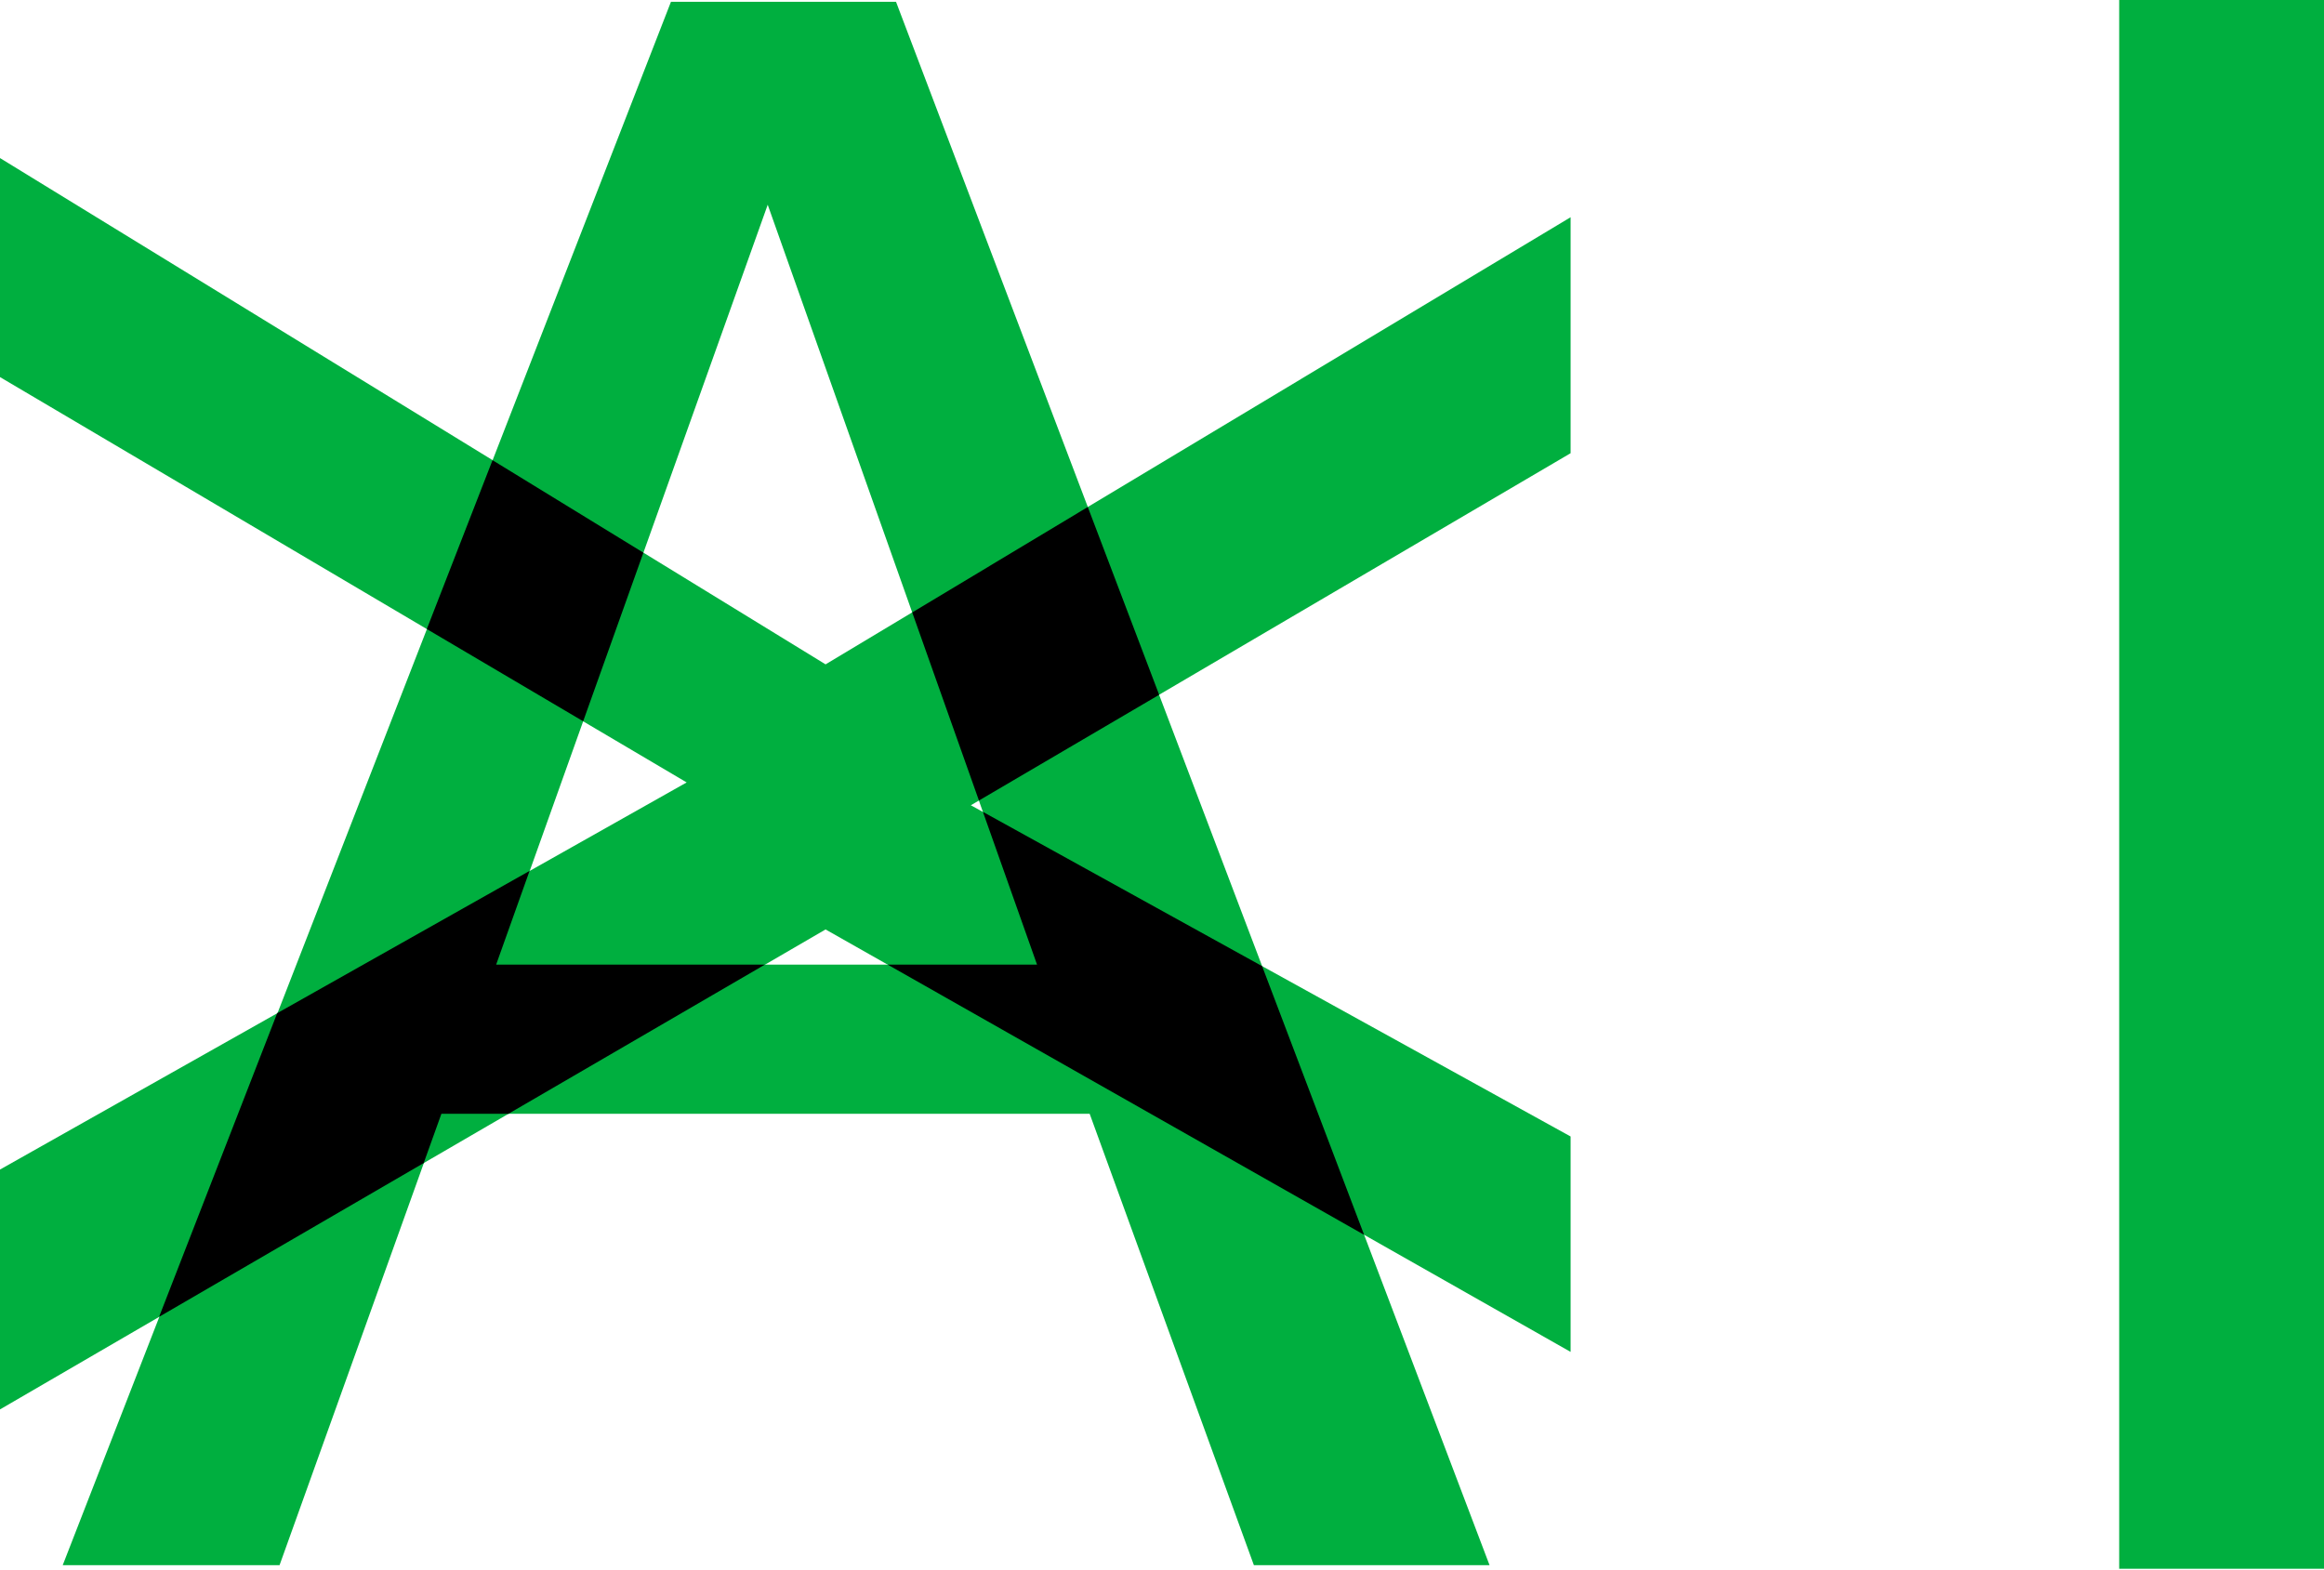
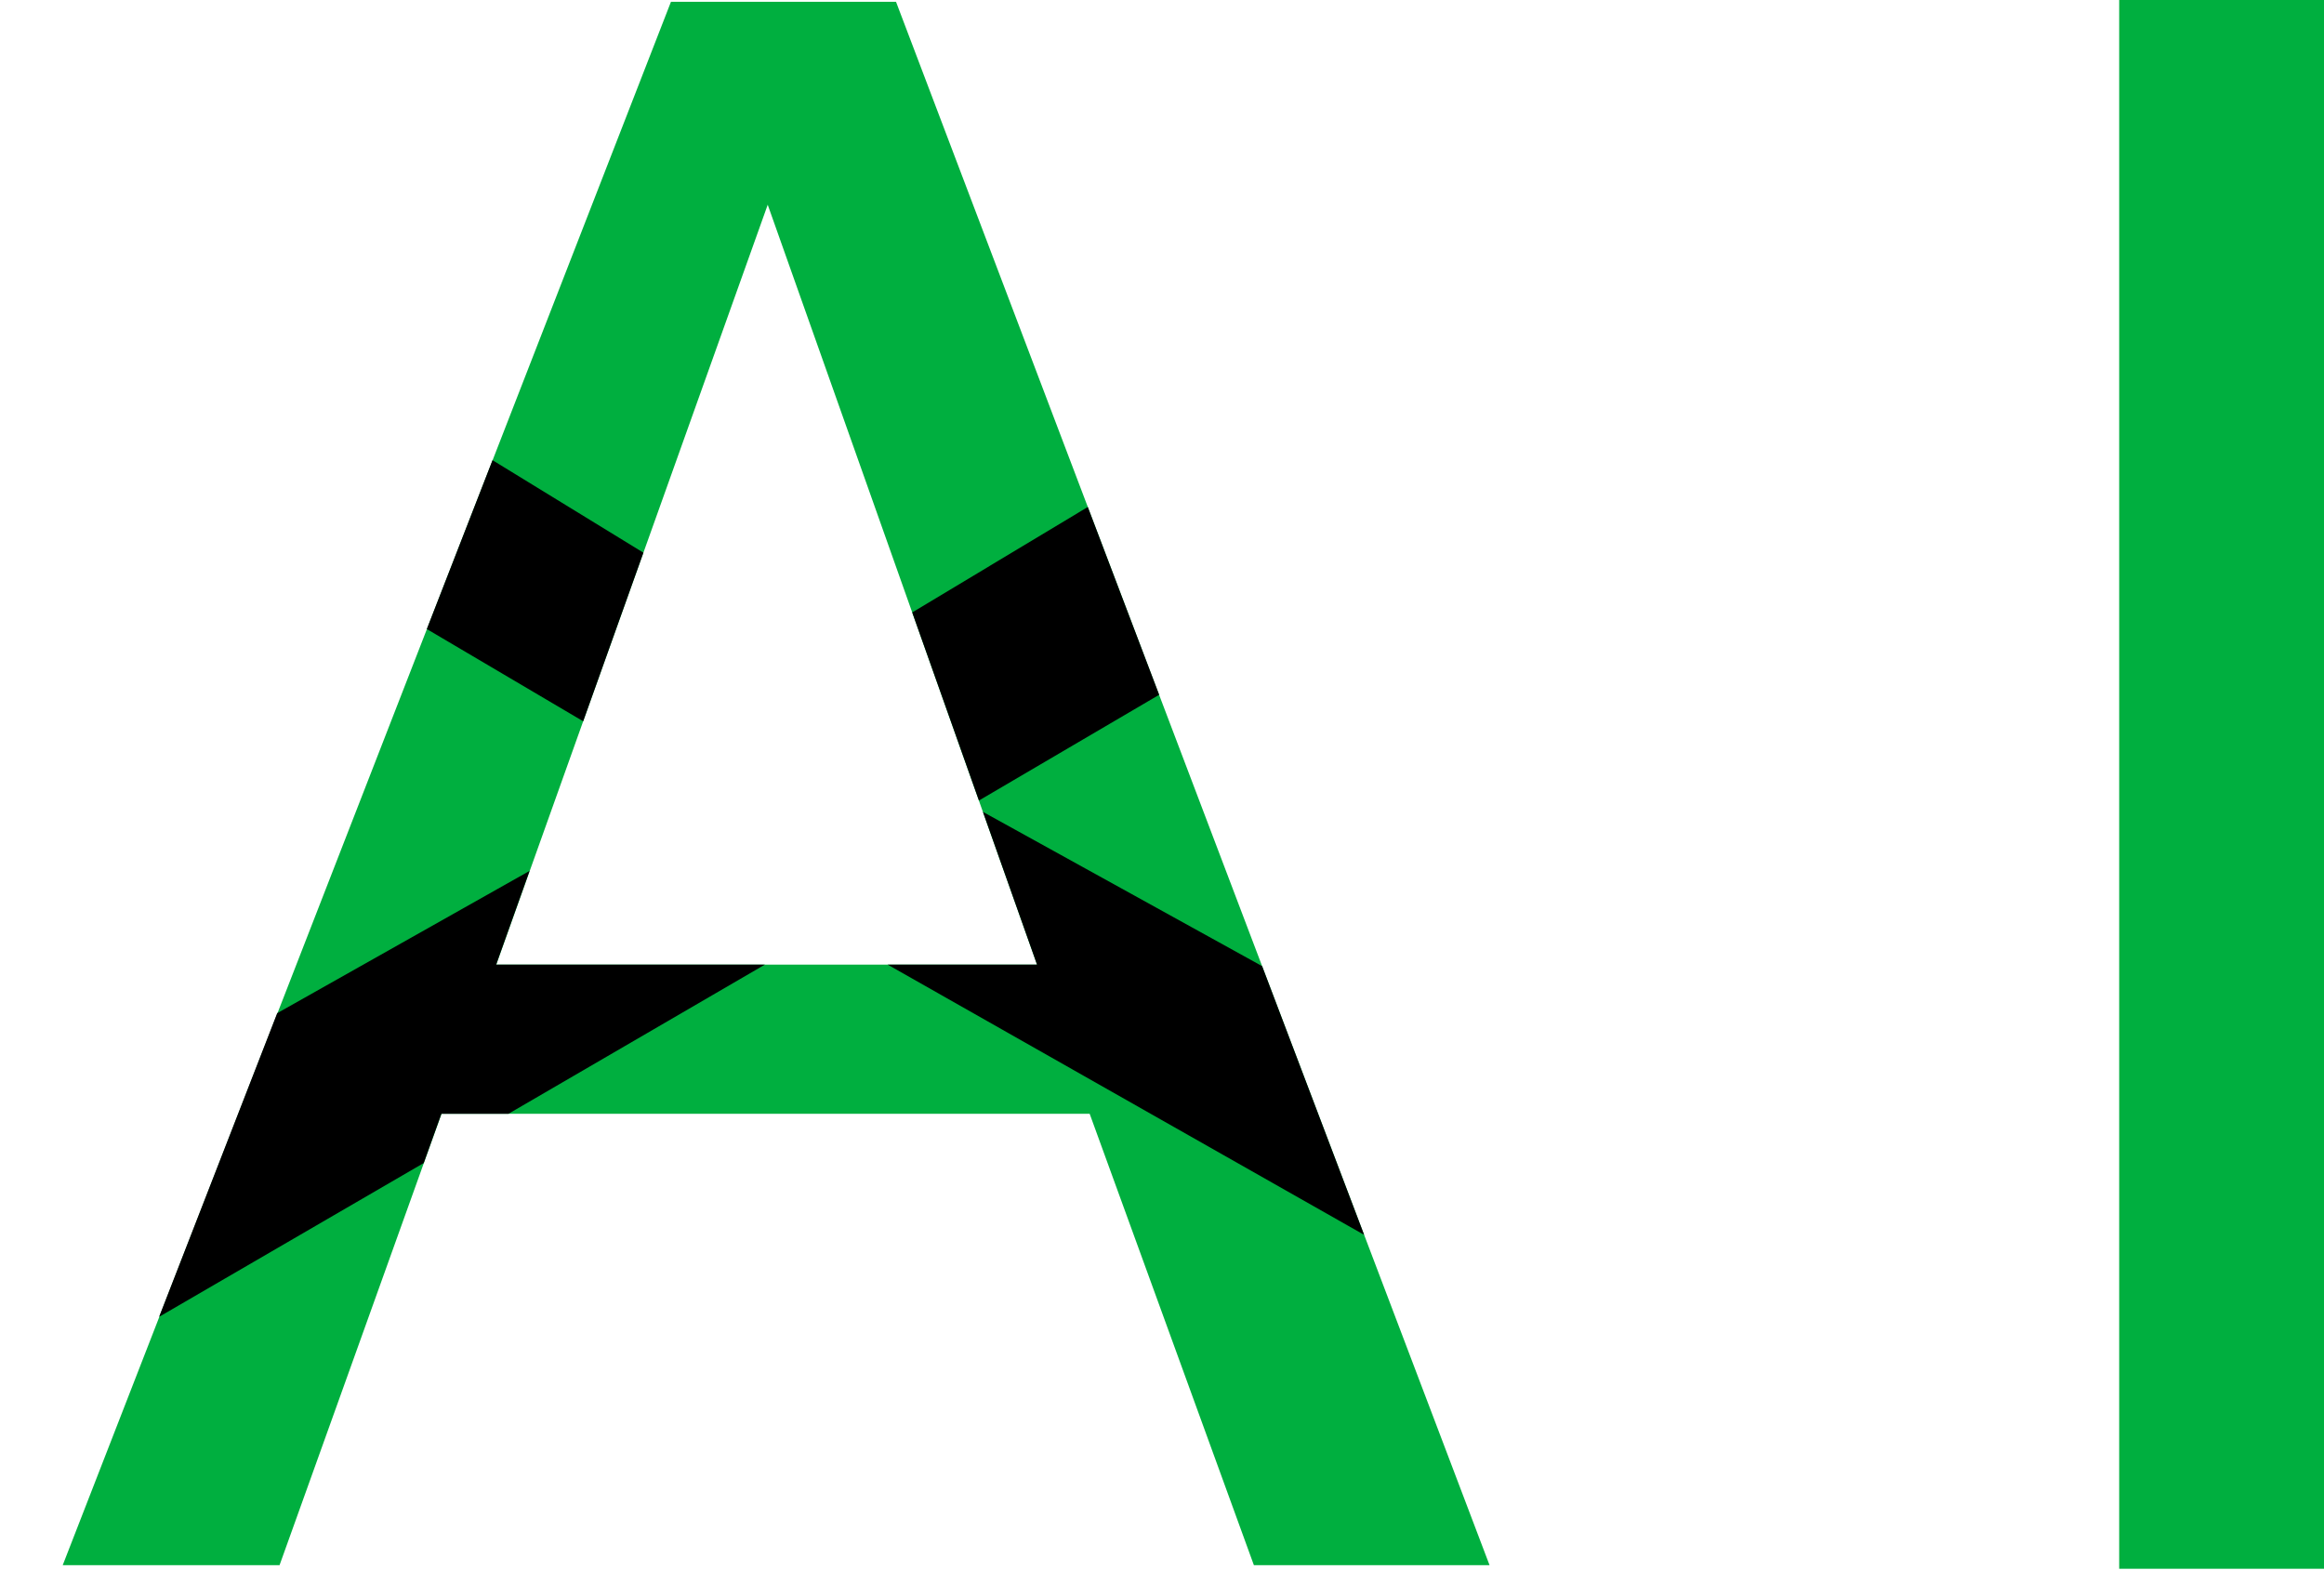
<svg xmlns="http://www.w3.org/2000/svg" width="678" height="458" fill="none" viewBox="0 0 678 458">
  <path d="m170.135 210.436 53.837-150.704 78.574 221.705H144.78l25.355-71.001ZM261.441.528h-65.697L18.298 456.646h63.26l47.253-131.698h189.086l47.909 131.698h68.752L261.404.528h.037Z" fill="#00AF3F" />
-   <path d="M0 411.205 240.851 271.17l217.352 123.25v-62.845L283.23 234.941l174.973-102.715V63.374L240.851 193.833 0 46.115v63.901l200.327 118.262L0 341.224v69.981Z" fill="#00AF3F" />
  <path d="m397.962 360.266-29.756-78.392-81.448-45.004 15.788 44.567h-43.58l138.996 78.829Zm-59.803-157.585-20.808-54.762-51.219 30.767 19.462 54.871 52.565-30.84v-.036Zm-114.988 78.756h-78.428l9.749-27.344-73.627 41.508-34.449 88.587 77.192-44.858 5.165-14.382h19.571l74.791-43.511h.036Zm-35.467-120.192-44.016-26.98-19.171 49.264 45.617 26.907 17.57-49.191Z" fill="#000" />
  <path d="M678 0h-59.75v457.693H678V0Z" fill="#00AF3F" />
</svg>